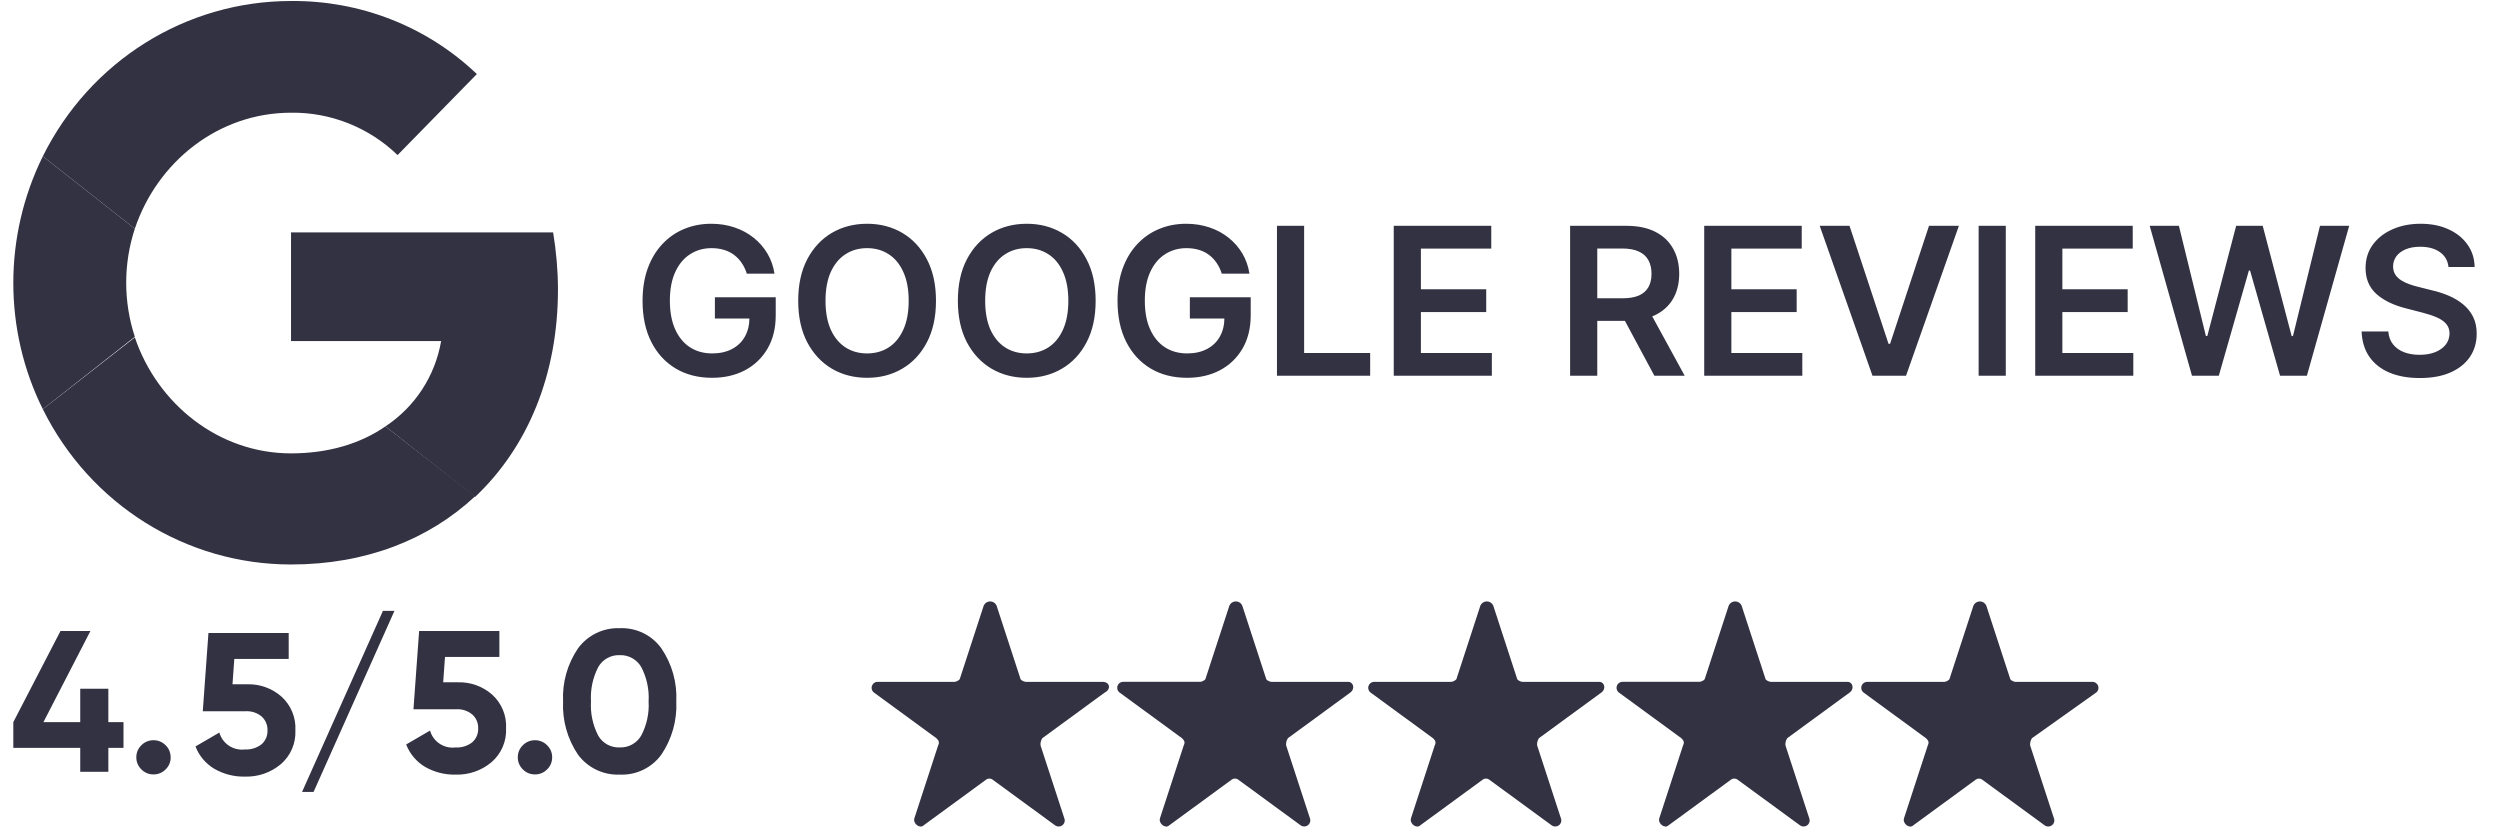
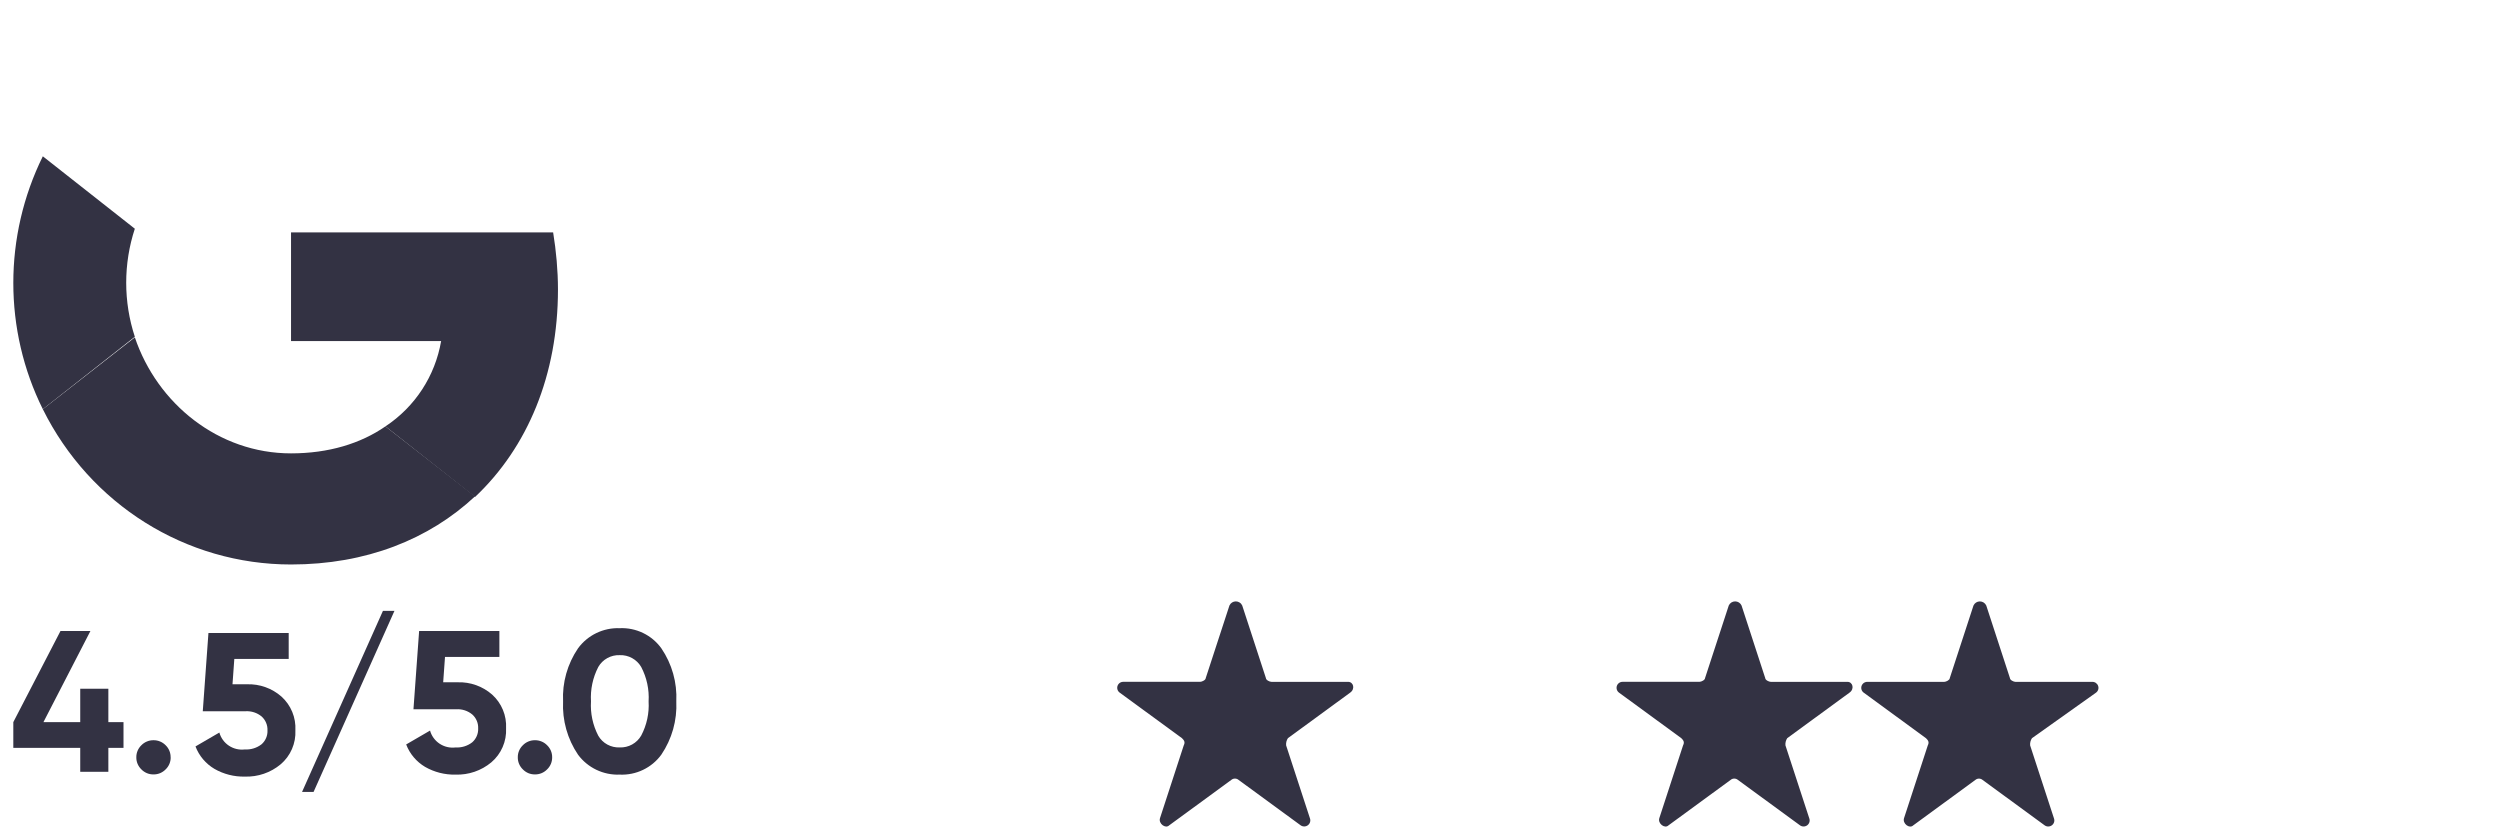
<svg xmlns="http://www.w3.org/2000/svg" width="117" height="39" viewBox="0 0 117 39" fill="none">
  <path d="M26.113 13.548C26.113 12.658 26.028 11.739 25.887 10.877H13.62V15.961H20.645C20.362 17.599 19.427 19.035 18.039 19.954L22.232 23.258C24.697 20.931 26.113 17.541 26.113 13.548Z" fill="#333243" />
  <path d="M13.62 26.418C17.133 26.418 20.079 25.24 22.232 23.229L18.039 19.954C16.878 20.759 15.376 21.218 13.62 21.218C10.22 21.218 7.359 18.892 6.311 15.789L2.004 19.15C4.214 23.603 8.69 26.418 13.62 26.418Z" fill="#333243" />
  <path d="M6.31 15.76C5.772 14.123 5.772 12.342 6.31 10.704L2.004 7.315C0.163 11.049 0.163 15.444 2.004 19.15L6.31 15.76Z" fill="#333243" />
-   <path d="M13.62 5.275C15.461 5.247 17.274 5.965 18.606 7.258L22.317 3.466C19.966 1.225 16.849 0.019 13.62 0.047C8.69 0.047 4.214 2.862 2.004 7.315L6.31 10.705C7.359 7.574 10.22 5.275 13.62 5.275Z" fill="#333243" />
-   <path d="M34.951 12.809C34.894 12.624 34.815 12.458 34.715 12.312C34.616 12.164 34.498 12.037 34.358 11.932C34.221 11.827 34.064 11.748 33.885 11.695C33.707 11.641 33.513 11.613 33.303 11.613C32.926 11.613 32.59 11.708 32.296 11.898C32.001 12.087 31.769 12.366 31.6 12.734C31.433 13.099 31.35 13.544 31.35 14.07C31.35 14.6 31.433 15.049 31.6 15.416C31.767 15.784 31.999 16.064 32.296 16.256C32.593 16.446 32.938 16.54 33.33 16.54C33.687 16.54 33.995 16.472 34.255 16.335C34.518 16.198 34.72 16.004 34.862 15.752C35.004 15.499 35.074 15.202 35.074 14.861L35.362 14.906H33.457V13.912H36.304V14.755C36.304 15.356 36.177 15.876 35.921 16.314C35.665 16.753 35.313 17.091 34.865 17.328C34.418 17.564 33.904 17.681 33.324 17.681C32.677 17.681 32.109 17.536 31.621 17.246C31.134 16.954 30.754 16.539 30.48 16.002C30.208 15.463 30.072 14.824 30.072 14.084C30.072 13.517 30.152 13.011 30.312 12.566C30.474 12.12 30.7 11.742 30.99 11.432C31.28 11.119 31.621 10.881 32.011 10.719C32.402 10.554 32.827 10.472 33.286 10.472C33.674 10.472 34.036 10.529 34.372 10.643C34.708 10.755 35.006 10.915 35.266 11.123C35.529 11.331 35.745 11.578 35.914 11.863C36.083 12.149 36.194 12.464 36.246 12.809H34.951ZM43.804 14.077C43.804 14.833 43.663 15.48 43.379 16.02C43.098 16.556 42.715 16.968 42.228 17.253C41.744 17.539 41.194 17.681 40.58 17.681C39.965 17.681 39.415 17.539 38.928 17.253C38.444 16.965 38.06 16.553 37.777 16.016C37.496 15.477 37.356 14.831 37.356 14.077C37.356 13.321 37.496 12.674 37.777 12.137C38.06 11.598 38.444 11.186 38.928 10.9C39.415 10.615 39.965 10.472 40.58 10.472C41.194 10.472 41.744 10.615 42.228 10.9C42.715 11.186 43.098 11.598 43.379 12.137C43.663 12.674 43.804 13.321 43.804 14.077ZM42.526 14.077C42.526 13.544 42.443 13.096 42.276 12.73C42.111 12.362 41.883 12.085 41.591 11.898C41.298 11.708 40.961 11.613 40.58 11.613C40.198 11.613 39.861 11.708 39.569 11.898C39.277 12.085 39.047 12.362 38.88 12.73C38.716 13.096 38.634 13.544 38.634 14.077C38.634 14.609 38.716 15.059 38.88 15.427C39.047 15.792 39.277 16.07 39.569 16.259C39.861 16.447 40.198 16.54 40.58 16.54C40.961 16.54 41.298 16.447 41.591 16.259C41.883 16.07 42.111 15.792 42.276 15.427C42.443 15.059 42.526 14.609 42.526 14.077ZM51.276 14.077C51.276 14.833 51.135 15.48 50.851 16.02C50.571 16.556 50.187 16.968 49.7 17.253C49.216 17.539 48.666 17.681 48.052 17.681C47.438 17.681 46.887 17.539 46.401 17.253C45.916 16.965 45.532 16.553 45.249 16.016C44.968 15.477 44.828 14.831 44.828 14.077C44.828 13.321 44.968 12.674 45.249 12.137C45.532 11.598 45.916 11.186 46.401 10.9C46.887 10.615 47.438 10.472 48.052 10.472C48.666 10.472 49.216 10.615 49.7 10.9C50.187 11.186 50.571 11.598 50.851 12.137C51.135 12.674 51.276 13.321 51.276 14.077ZM49.998 14.077C49.998 13.544 49.915 13.096 49.748 12.73C49.584 12.362 49.355 12.085 49.063 11.898C48.77 11.708 48.434 11.613 48.052 11.613C47.671 11.613 47.334 11.708 47.041 11.898C46.749 12.085 46.519 12.362 46.352 12.73C46.188 13.096 46.106 13.544 46.106 14.077C46.106 14.609 46.188 15.059 46.352 15.427C46.519 15.792 46.749 16.07 47.041 16.259C47.334 16.447 47.671 16.54 48.052 16.54C48.434 16.54 48.77 16.447 49.063 16.259C49.355 16.07 49.584 15.792 49.748 15.427C49.915 15.059 49.998 14.609 49.998 14.077ZM57.179 12.809C57.122 12.624 57.043 12.458 56.943 12.312C56.844 12.164 56.726 12.037 56.586 11.932C56.449 11.827 56.292 11.748 56.114 11.695C55.935 11.641 55.741 11.613 55.531 11.613C55.154 11.613 54.818 11.708 54.524 11.898C54.229 12.087 53.997 12.366 53.828 12.734C53.661 13.099 53.578 13.544 53.578 14.07C53.578 14.6 53.661 15.049 53.828 15.416C53.995 15.784 54.227 16.064 54.524 16.256C54.821 16.446 55.166 16.54 55.559 16.54C55.915 16.54 56.223 16.472 56.484 16.335C56.746 16.198 56.949 16.004 57.09 15.752C57.232 15.499 57.303 15.202 57.303 14.861L57.59 14.906H55.685V13.912H58.533V14.755C58.533 15.356 58.405 15.876 58.149 16.314C57.893 16.753 57.541 17.091 57.093 17.328C56.646 17.564 56.132 17.681 55.552 17.681C54.905 17.681 54.337 17.536 53.849 17.246C53.362 16.954 52.982 16.539 52.708 16.002C52.436 15.463 52.3 14.824 52.3 14.084C52.3 13.517 52.38 13.011 52.54 12.566C52.702 12.12 52.928 11.742 53.218 11.432C53.508 11.119 53.849 10.881 54.239 10.719C54.63 10.554 55.055 10.472 55.514 10.472C55.902 10.472 56.264 10.529 56.6 10.643C56.936 10.755 57.234 10.915 57.494 11.123C57.757 11.331 57.973 11.578 58.142 11.863C58.311 12.149 58.422 12.464 58.474 12.809H57.179ZM59.762 17.585V10.568H61.033V16.52H64.124V17.585H59.762ZM65.227 17.585V10.568H69.791V11.634H66.498V13.539H69.555V14.604H66.498V16.52H69.819V17.585H65.227ZM73.481 17.585V10.568H76.113C76.652 10.568 77.104 10.662 77.47 10.849C77.837 11.036 78.115 11.299 78.302 11.637C78.492 11.973 78.587 12.365 78.587 12.812C78.587 13.262 78.491 13.653 78.299 13.984C78.109 14.313 77.829 14.568 77.459 14.748C77.089 14.927 76.635 15.016 76.096 15.016H74.221V13.96H75.924C76.24 13.96 76.498 13.917 76.699 13.83C76.9 13.741 77.048 13.612 77.144 13.443C77.242 13.272 77.291 13.061 77.291 12.812C77.291 12.563 77.242 12.351 77.144 12.175C77.046 11.997 76.896 11.862 76.695 11.771C76.494 11.677 76.235 11.63 75.918 11.63H74.752V17.585H73.481ZM77.106 14.406L78.844 17.585H77.425L75.719 14.406H77.106ZM79.757 17.585V10.568H84.321V11.634H81.028V13.539H84.084V14.604H81.028V16.52H84.348V17.585H79.757ZM86.557 10.568L88.383 16.091H88.455L90.278 10.568H91.676L89.202 17.585H87.632L85.162 10.568H86.557ZM93.871 10.568V17.585H92.6V10.568H93.871ZM95.248 17.585V10.568H99.812V11.634H96.519V13.539H99.575V14.604H96.519V16.52H99.839V17.585H95.248ZM102.585 17.585L100.605 10.568H101.972L103.236 15.725H103.302L104.652 10.568H105.895L107.249 15.728H107.31L108.575 10.568H109.942L107.962 17.585H106.707L105.303 12.662H105.248L103.84 17.585H102.585ZM114.59 12.497C114.558 12.198 114.423 11.965 114.186 11.798C113.95 11.632 113.644 11.548 113.267 11.548C113.002 11.548 112.775 11.588 112.585 11.668C112.396 11.748 112.251 11.857 112.15 11.993C112.05 12.131 111.998 12.287 111.996 12.463C111.996 12.609 112.029 12.736 112.095 12.843C112.164 12.951 112.257 13.042 112.373 13.117C112.49 13.191 112.619 13.252 112.76 13.302C112.902 13.353 113.045 13.395 113.189 13.429L113.846 13.594C114.111 13.655 114.366 13.739 114.611 13.844C114.857 13.949 115.078 14.081 115.272 14.241C115.468 14.401 115.624 14.594 115.738 14.82C115.852 15.046 115.909 15.311 115.909 15.615C115.909 16.026 115.804 16.389 115.594 16.701C115.384 17.012 115.08 17.255 114.682 17.431C114.287 17.605 113.809 17.692 113.247 17.692C112.701 17.692 112.227 17.607 111.825 17.438C111.425 17.269 111.112 17.022 110.886 16.698C110.662 16.374 110.541 15.979 110.523 15.512H111.773C111.792 15.757 111.867 15.96 112 16.122C112.132 16.285 112.305 16.406 112.517 16.486C112.732 16.566 112.972 16.605 113.237 16.605C113.513 16.605 113.755 16.564 113.963 16.482C114.173 16.398 114.338 16.281 114.456 16.133C114.575 15.982 114.636 15.806 114.638 15.605C114.636 15.422 114.582 15.271 114.477 15.153C114.372 15.032 114.224 14.931 114.035 14.851C113.848 14.769 113.628 14.696 113.377 14.632L112.579 14.426C112.001 14.278 111.544 14.053 111.208 13.751C110.875 13.447 110.708 13.044 110.708 12.542C110.708 12.128 110.82 11.766 111.044 11.456C111.27 11.145 111.577 10.904 111.965 10.733C112.354 10.559 112.793 10.472 113.284 10.472C113.782 10.472 114.219 10.559 114.593 10.733C114.97 10.904 115.266 11.143 115.481 11.449C115.696 11.752 115.806 12.102 115.813 12.497H114.59Z" fill="#333243" />
-   <path d="M51.596 31.91H48.004C47.92 31.91 47.748 31.825 47.748 31.739L46.638 28.337C46.612 28.28 46.57 28.231 46.517 28.197C46.464 28.163 46.402 28.145 46.339 28.145C46.276 28.145 46.214 28.163 46.161 28.197C46.108 28.231 46.066 28.28 46.04 28.337L44.93 31.739C44.93 31.823 44.758 31.91 44.673 31.91H41.084C41.023 31.907 40.963 31.925 40.913 31.959C40.863 31.994 40.826 32.044 40.806 32.101C40.787 32.158 40.787 32.221 40.806 32.278C40.825 32.336 40.863 32.385 40.913 32.42L43.82 34.546C43.905 34.631 43.991 34.717 43.905 34.886L42.795 38.288C42.71 38.543 43.051 38.798 43.223 38.628L46.131 36.501C46.178 36.46 46.239 36.438 46.301 36.438C46.364 36.438 46.425 36.46 46.472 36.501L49.38 38.628C49.43 38.663 49.491 38.682 49.553 38.68C49.614 38.679 49.674 38.657 49.722 38.619C49.771 38.58 49.806 38.527 49.821 38.468C49.836 38.408 49.832 38.345 49.808 38.288L48.697 34.886C48.685 34.766 48.715 34.646 48.782 34.546L51.689 32.42C52.024 32.251 51.938 31.91 51.596 31.91Z" fill="#333243" />
  <path d="M63.091 31.91H59.502C59.417 31.91 59.246 31.825 59.246 31.739L58.136 28.337C58.109 28.28 58.068 28.231 58.014 28.197C57.962 28.163 57.9 28.145 57.837 28.145C57.774 28.145 57.712 28.163 57.659 28.197C57.606 28.231 57.564 28.28 57.538 28.337L56.427 31.738C56.427 31.823 56.255 31.909 56.17 31.909H52.579C52.518 31.907 52.458 31.924 52.407 31.958C52.357 31.993 52.32 32.042 52.3 32.1C52.281 32.157 52.281 32.219 52.3 32.277C52.319 32.335 52.357 32.384 52.407 32.419L55.314 34.545C55.399 34.63 55.486 34.717 55.399 34.885L54.289 38.287C54.204 38.542 54.545 38.797 54.717 38.627L57.625 36.5C57.672 36.459 57.733 36.437 57.795 36.437C57.858 36.437 57.919 36.459 57.966 36.5L60.873 38.627C60.924 38.662 60.984 38.68 61.046 38.678C61.108 38.676 61.167 38.654 61.215 38.616C61.263 38.578 61.298 38.525 61.313 38.466C61.329 38.407 61.325 38.344 61.302 38.287L60.191 34.885C60.179 34.766 60.208 34.645 60.276 34.545L63.183 32.419C63.432 32.251 63.347 31.91 63.091 31.91Z" fill="#333243" />
-   <path d="M74.84 31.91H71.249C71.163 31.91 70.992 31.825 70.992 31.739L69.882 28.337C69.856 28.28 69.814 28.231 69.761 28.197C69.708 28.163 69.646 28.145 69.583 28.145C69.52 28.145 69.458 28.163 69.405 28.197C69.352 28.231 69.31 28.28 69.284 28.337L68.174 31.739C68.174 31.823 68.002 31.91 67.918 31.91H64.326C64.265 31.907 64.205 31.925 64.155 31.959C64.104 31.993 64.067 32.043 64.047 32.101C64.028 32.158 64.028 32.22 64.047 32.278C64.066 32.335 64.104 32.385 64.154 32.42L67.061 34.546C67.146 34.631 67.233 34.717 67.146 34.886L66.036 38.288C65.951 38.543 66.292 38.798 66.464 38.628L69.372 36.501C69.419 36.46 69.48 36.438 69.542 36.438C69.605 36.438 69.666 36.46 69.713 36.501L72.621 38.628C72.671 38.663 72.732 38.681 72.793 38.679C72.855 38.678 72.914 38.656 72.963 38.618C73.011 38.579 73.045 38.526 73.061 38.467C73.076 38.407 73.072 38.345 73.048 38.288L71.938 34.886C71.925 34.766 71.955 34.646 72.023 34.546L74.93 32.42C75.183 32.251 75.097 31.91 74.84 31.91Z" fill="#333243" />
  <path d="M86.459 31.91H82.87C82.786 31.91 82.614 31.825 82.614 31.739L81.504 28.337C81.478 28.28 81.436 28.231 81.383 28.197C81.33 28.163 81.268 28.145 81.205 28.145C81.142 28.145 81.08 28.163 81.027 28.197C80.974 28.231 80.932 28.28 80.906 28.337L79.795 31.738C79.795 31.823 79.623 31.909 79.538 31.909H75.947C75.886 31.907 75.826 31.924 75.776 31.959C75.726 31.993 75.688 32.043 75.669 32.1C75.65 32.158 75.65 32.22 75.669 32.277C75.688 32.335 75.725 32.384 75.775 32.419L78.683 34.545C78.767 34.63 78.855 34.717 78.767 34.885L77.657 38.287C77.572 38.542 77.913 38.797 78.085 38.627L80.993 36.5C81.04 36.459 81.101 36.437 81.163 36.437C81.226 36.437 81.287 36.459 81.334 36.5L84.242 38.627C84.292 38.663 84.353 38.681 84.415 38.68C84.476 38.678 84.536 38.656 84.585 38.618C84.633 38.58 84.667 38.526 84.683 38.467C84.698 38.407 84.694 38.344 84.67 38.287L83.559 34.885C83.547 34.766 83.577 34.645 83.644 34.545L86.552 32.419C86.8 32.251 86.715 31.91 86.459 31.91Z" fill="#333243" />
  <path d="M98.087 32.421C98.137 32.386 98.174 32.337 98.194 32.279C98.213 32.221 98.213 32.159 98.193 32.102C98.174 32.044 98.136 31.995 98.086 31.96C98.036 31.926 97.976 31.909 97.915 31.911H94.323C94.239 31.911 94.067 31.826 94.067 31.74L92.957 28.338C92.931 28.281 92.888 28.232 92.835 28.198C92.782 28.164 92.721 28.146 92.658 28.146C92.595 28.146 92.533 28.164 92.48 28.198C92.427 28.232 92.385 28.281 92.359 28.338L91.248 31.74C91.248 31.825 91.076 31.911 90.992 31.911H87.4C87.339 31.909 87.279 31.926 87.228 31.96C87.178 31.995 87.141 32.044 87.121 32.102C87.102 32.159 87.102 32.221 87.121 32.279C87.14 32.337 87.178 32.386 87.228 32.421L90.135 34.547C90.22 34.632 90.307 34.718 90.22 34.887L89.109 38.289C89.025 38.544 89.365 38.799 89.537 38.629L92.445 36.502C92.492 36.461 92.553 36.439 92.615 36.439C92.678 36.439 92.739 36.461 92.786 36.502L95.694 38.629C95.744 38.664 95.805 38.682 95.866 38.68C95.928 38.678 95.987 38.657 96.035 38.618C96.084 38.58 96.118 38.527 96.134 38.468C96.149 38.409 96.145 38.346 96.122 38.289L95.011 34.887C94.999 34.768 95.029 34.647 95.096 34.547L98.087 32.421Z" fill="#333243" />
  <path d="M5.071 33.795H5.78V35H5.071V36.12H3.755V35H0.623V33.795L2.831 29.531H4.232L2.033 33.795H3.755V32.233H5.071V33.795ZM7.988 35.443C7.99 35.548 7.969 35.652 7.929 35.749C7.888 35.846 7.828 35.934 7.752 36.007C7.678 36.083 7.59 36.143 7.492 36.184C7.395 36.224 7.29 36.244 7.184 36.243C7.078 36.244 6.973 36.224 6.876 36.184C6.778 36.143 6.69 36.083 6.616 36.007C6.54 35.934 6.48 35.846 6.439 35.749C6.398 35.652 6.378 35.548 6.38 35.443C6.378 35.337 6.398 35.233 6.439 35.136C6.48 35.039 6.54 34.951 6.616 34.878C6.69 34.802 6.778 34.742 6.876 34.702C6.973 34.661 7.078 34.641 7.184 34.642C7.29 34.641 7.395 34.661 7.492 34.702C7.59 34.742 7.678 34.802 7.752 34.878C7.827 34.951 7.887 35.039 7.927 35.136C7.967 35.233 7.987 35.337 7.985 35.443H7.988ZM18.46 28.59L14.675 37.062H14.136L17.921 28.59H18.46ZM20.741 31.931H21.422C22.012 31.912 22.587 32.117 23.031 32.506C23.251 32.704 23.424 32.949 23.537 33.223C23.65 33.496 23.7 33.792 23.684 34.087C23.699 34.387 23.644 34.687 23.524 34.962C23.405 35.238 23.223 35.483 22.993 35.678C22.525 36.068 21.928 36.272 21.318 36.252C20.819 36.263 20.326 36.138 19.894 35.89C19.488 35.649 19.176 35.279 19.009 34.84L20.126 34.191C20.196 34.443 20.356 34.661 20.574 34.806C20.793 34.951 21.057 35.013 21.318 34.981C21.599 34.998 21.877 34.913 22.099 34.741C22.192 34.66 22.265 34.559 22.313 34.446C22.361 34.333 22.384 34.21 22.378 34.087C22.383 33.965 22.361 33.844 22.313 33.732C22.266 33.62 22.194 33.519 22.103 33.438C21.894 33.265 21.627 33.178 21.356 33.193H19.35L19.615 29.531H23.371V30.745H20.826L20.741 31.931ZM25.841 35.443C25.843 35.548 25.822 35.652 25.782 35.749C25.741 35.846 25.681 35.934 25.605 36.007C25.531 36.083 25.443 36.143 25.345 36.184C25.247 36.224 25.143 36.244 25.037 36.243C24.931 36.244 24.826 36.224 24.728 36.184C24.631 36.143 24.543 36.083 24.469 36.007C24.393 35.934 24.333 35.846 24.292 35.749C24.251 35.652 24.231 35.548 24.233 35.443C24.231 35.337 24.251 35.233 24.292 35.136C24.333 35.039 24.393 34.951 24.469 34.878C24.543 34.802 24.631 34.742 24.728 34.702C24.826 34.661 24.931 34.641 25.037 34.642C25.143 34.641 25.247 34.661 25.345 34.702C25.443 34.742 25.531 34.802 25.605 34.878C25.681 34.951 25.741 35.039 25.782 35.136C25.822 35.233 25.843 35.337 25.841 35.443ZM29.002 36.252C28.625 36.267 28.25 36.189 27.911 36.027C27.571 35.864 27.276 35.622 27.052 35.32C26.555 34.585 26.31 33.71 26.352 32.826C26.309 31.944 26.555 31.072 27.052 30.341C27.275 30.037 27.569 29.792 27.909 29.628C28.249 29.464 28.624 29.385 29.002 29.399C29.38 29.382 29.756 29.46 30.096 29.624C30.437 29.788 30.73 30.035 30.951 30.341C31.449 31.072 31.694 31.944 31.651 32.826C31.693 33.711 31.447 34.585 30.949 35.32C30.727 35.624 30.433 35.868 30.093 36.03C29.754 36.193 29.378 36.269 29.002 36.252ZM30.355 32.826C30.388 32.268 30.269 31.712 30.009 31.216C29.908 31.041 29.761 30.897 29.583 30.799C29.406 30.701 29.205 30.653 29.002 30.661C28.799 30.653 28.599 30.701 28.422 30.799C28.245 30.896 28.099 31.041 27.999 31.216C27.742 31.713 27.625 32.269 27.658 32.826C27.624 33.381 27.742 33.936 27.999 34.431C28.099 34.605 28.246 34.748 28.423 34.845C28.6 34.941 28.8 34.988 29.002 34.98C29.205 34.987 29.406 34.94 29.583 34.842C29.761 34.744 29.908 34.599 30.009 34.424C30.268 33.932 30.388 33.38 30.355 32.826Z" fill="#333243" />
  <path d="M10.881 32.024H11.562C12.152 32.005 12.727 32.21 13.171 32.599C13.391 32.797 13.564 33.042 13.677 33.316C13.79 33.589 13.84 33.885 13.824 34.18C13.839 34.48 13.784 34.779 13.664 35.055C13.545 35.331 13.363 35.576 13.133 35.771C12.665 36.161 12.068 36.365 11.458 36.345C10.959 36.356 10.466 36.231 10.034 35.982C9.628 35.742 9.316 35.372 9.149 34.933L10.266 34.283C10.336 34.535 10.495 34.754 10.714 34.899C10.933 35.044 11.197 35.106 11.458 35.074C11.739 35.091 12.016 35.006 12.239 34.834C12.332 34.753 12.405 34.652 12.453 34.539C12.502 34.425 12.524 34.303 12.518 34.18C12.523 34.058 12.501 33.937 12.453 33.825C12.406 33.712 12.334 33.612 12.243 33.53C12.034 33.358 11.767 33.271 11.496 33.286H9.49L9.755 29.624H13.511V30.838H10.966L10.881 32.024Z" fill="#333243" />
</svg>